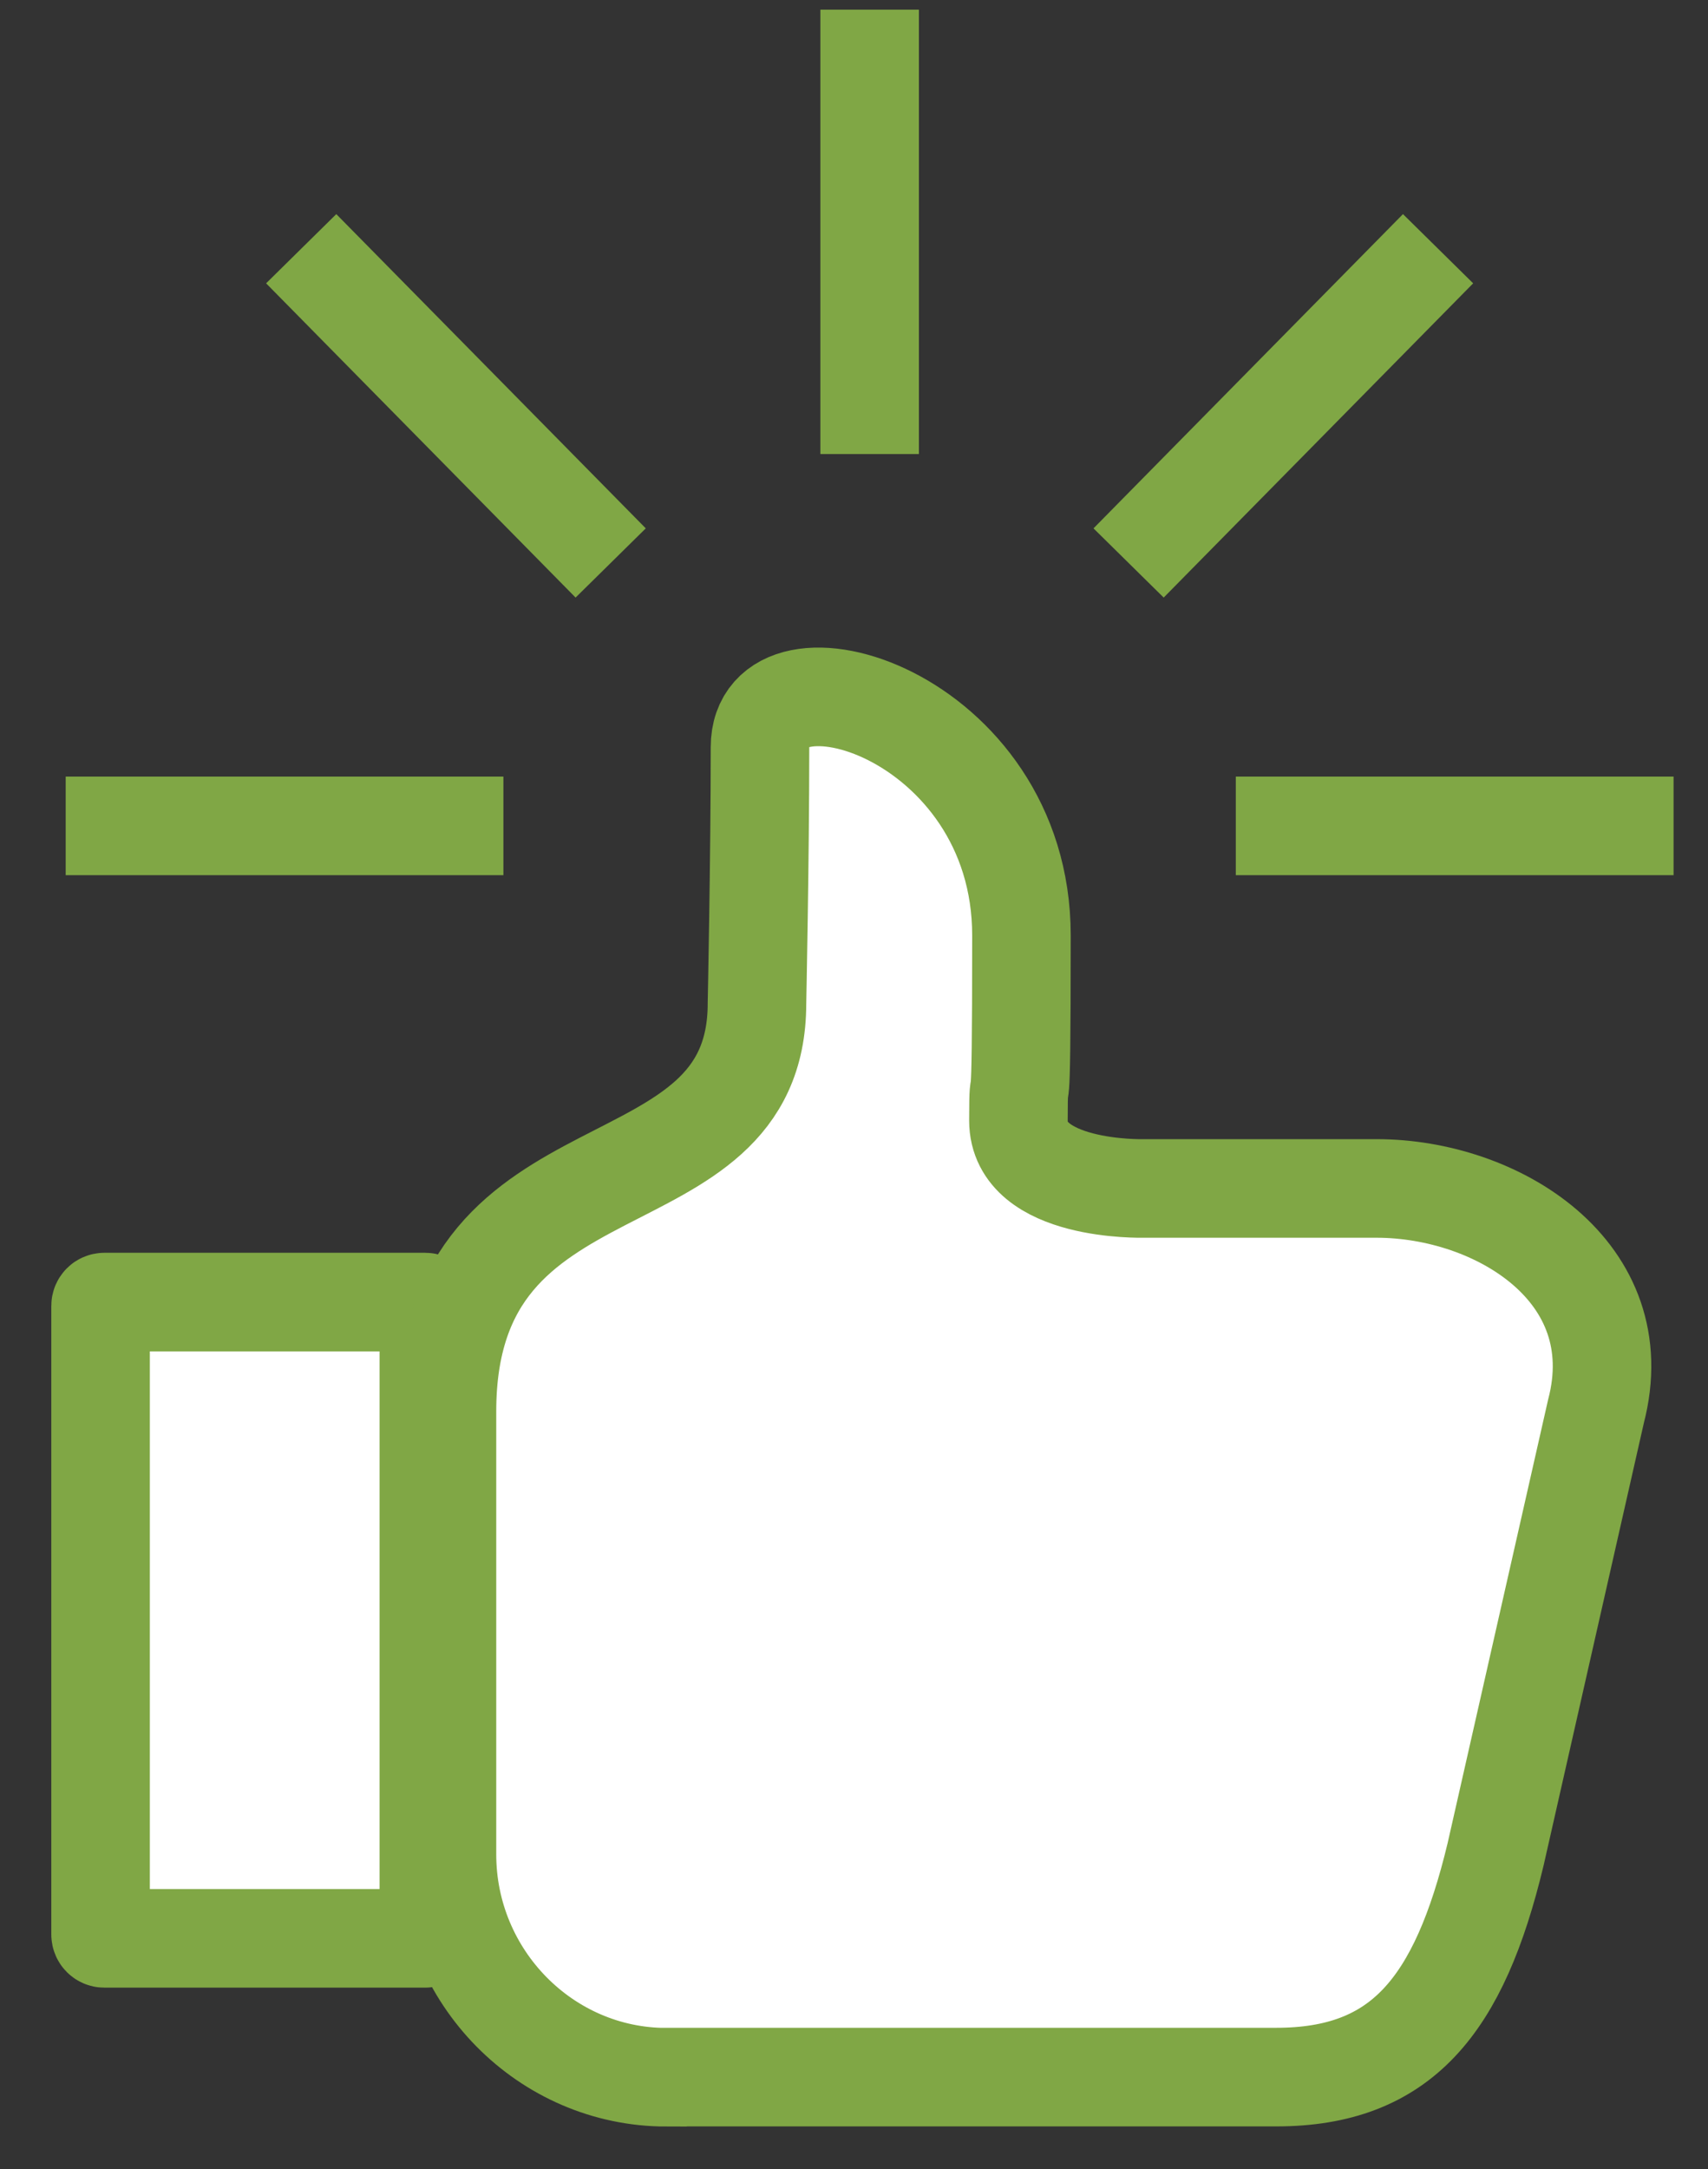
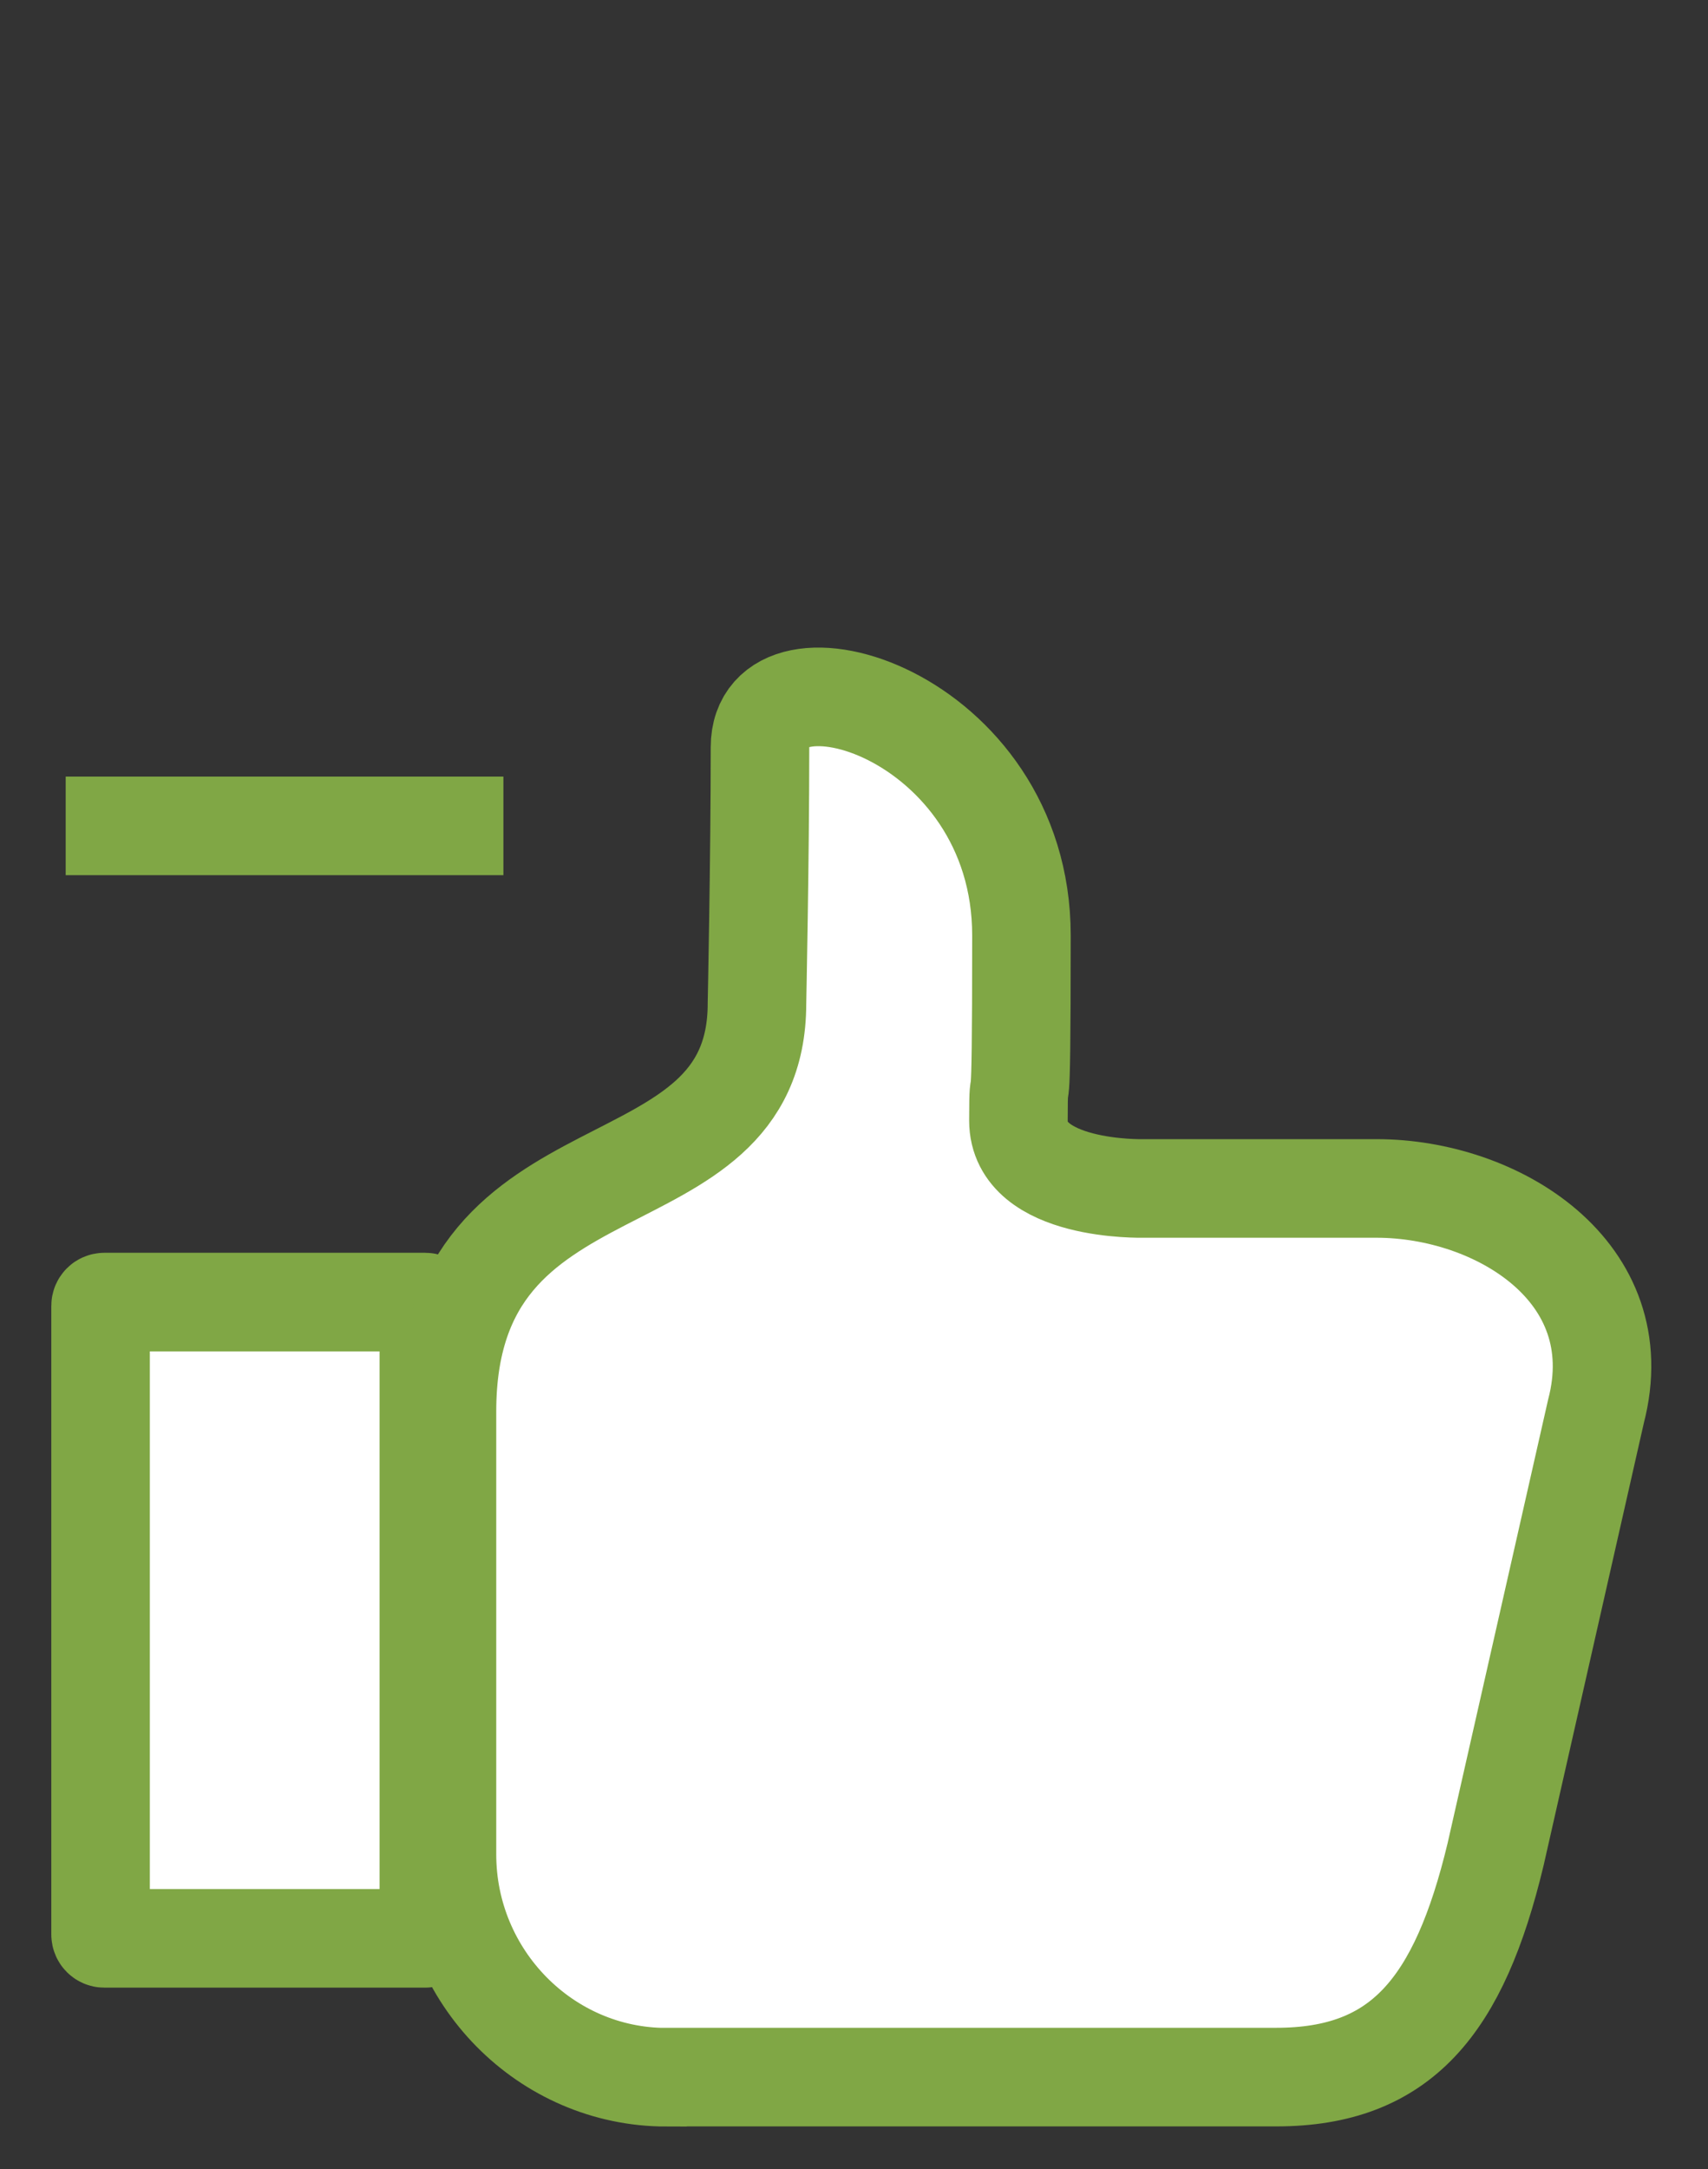
<svg xmlns="http://www.w3.org/2000/svg" width="26" height="33" viewBox="0 0 26 33" fill="none">
  <rect x="0" y="0" width="26" height="33" fill="#333333" stroke="none" />
  <path d="M6.472 19.81H1.588C1.557 19.81 1.531 19.835 1.531 19.867V29.432C1.531 29.464 1.557 29.49 1.588 29.49H6.472C6.503 29.49 6.528 29.464 6.528 29.432V19.867C6.528 19.835 6.503 19.81 6.472 19.81Z" fill="white" stroke="#80A745" stroke-width="1.5" stroke-miterlimit="10" />
  <path d="M10.147 31.601H19.426C21.332 31.601 22.212 30.522 22.767 28.211L24.295 21.471C24.849 19.349 22.792 18.081 20.954 18.081H17.4C17.4 18.081 15.503 18.128 15.503 17.049C15.503 15.97 15.549 17.612 15.549 14.232C15.549 10.852 11.569 9.678 11.569 11.368C11.569 13.059 11.523 15.266 11.523 15.266C11.523 18.505 6.804 17.192 6.804 21.473V28.213C6.804 30.076 8.306 31.603 10.145 31.603L10.147 31.601Z" fill="white" stroke="#80A745" stroke-width="1.5" stroke-miterlimit="10" />
-   <path d="M13.238 0.147V6.908" stroke="#80A745" stroke-width="1.5" stroke-miterlimit="10" />
-   <path d="M21.891 3.784L17.18 8.565" stroke="#80A745" stroke-width="1.5" stroke-miterlimit="10" />
-   <path d="M25.476 12.565H18.812" stroke="#80A745" stroke-width="1.5" stroke-miterlimit="10" />
  <path d="M7.663 12.565H1" stroke="#80A745" stroke-width="1.5" stroke-miterlimit="10" />
-   <path d="M9.296 8.565L4.585 3.784" stroke="#80A745" stroke-width="1.5" stroke-miterlimit="10" />
</svg>